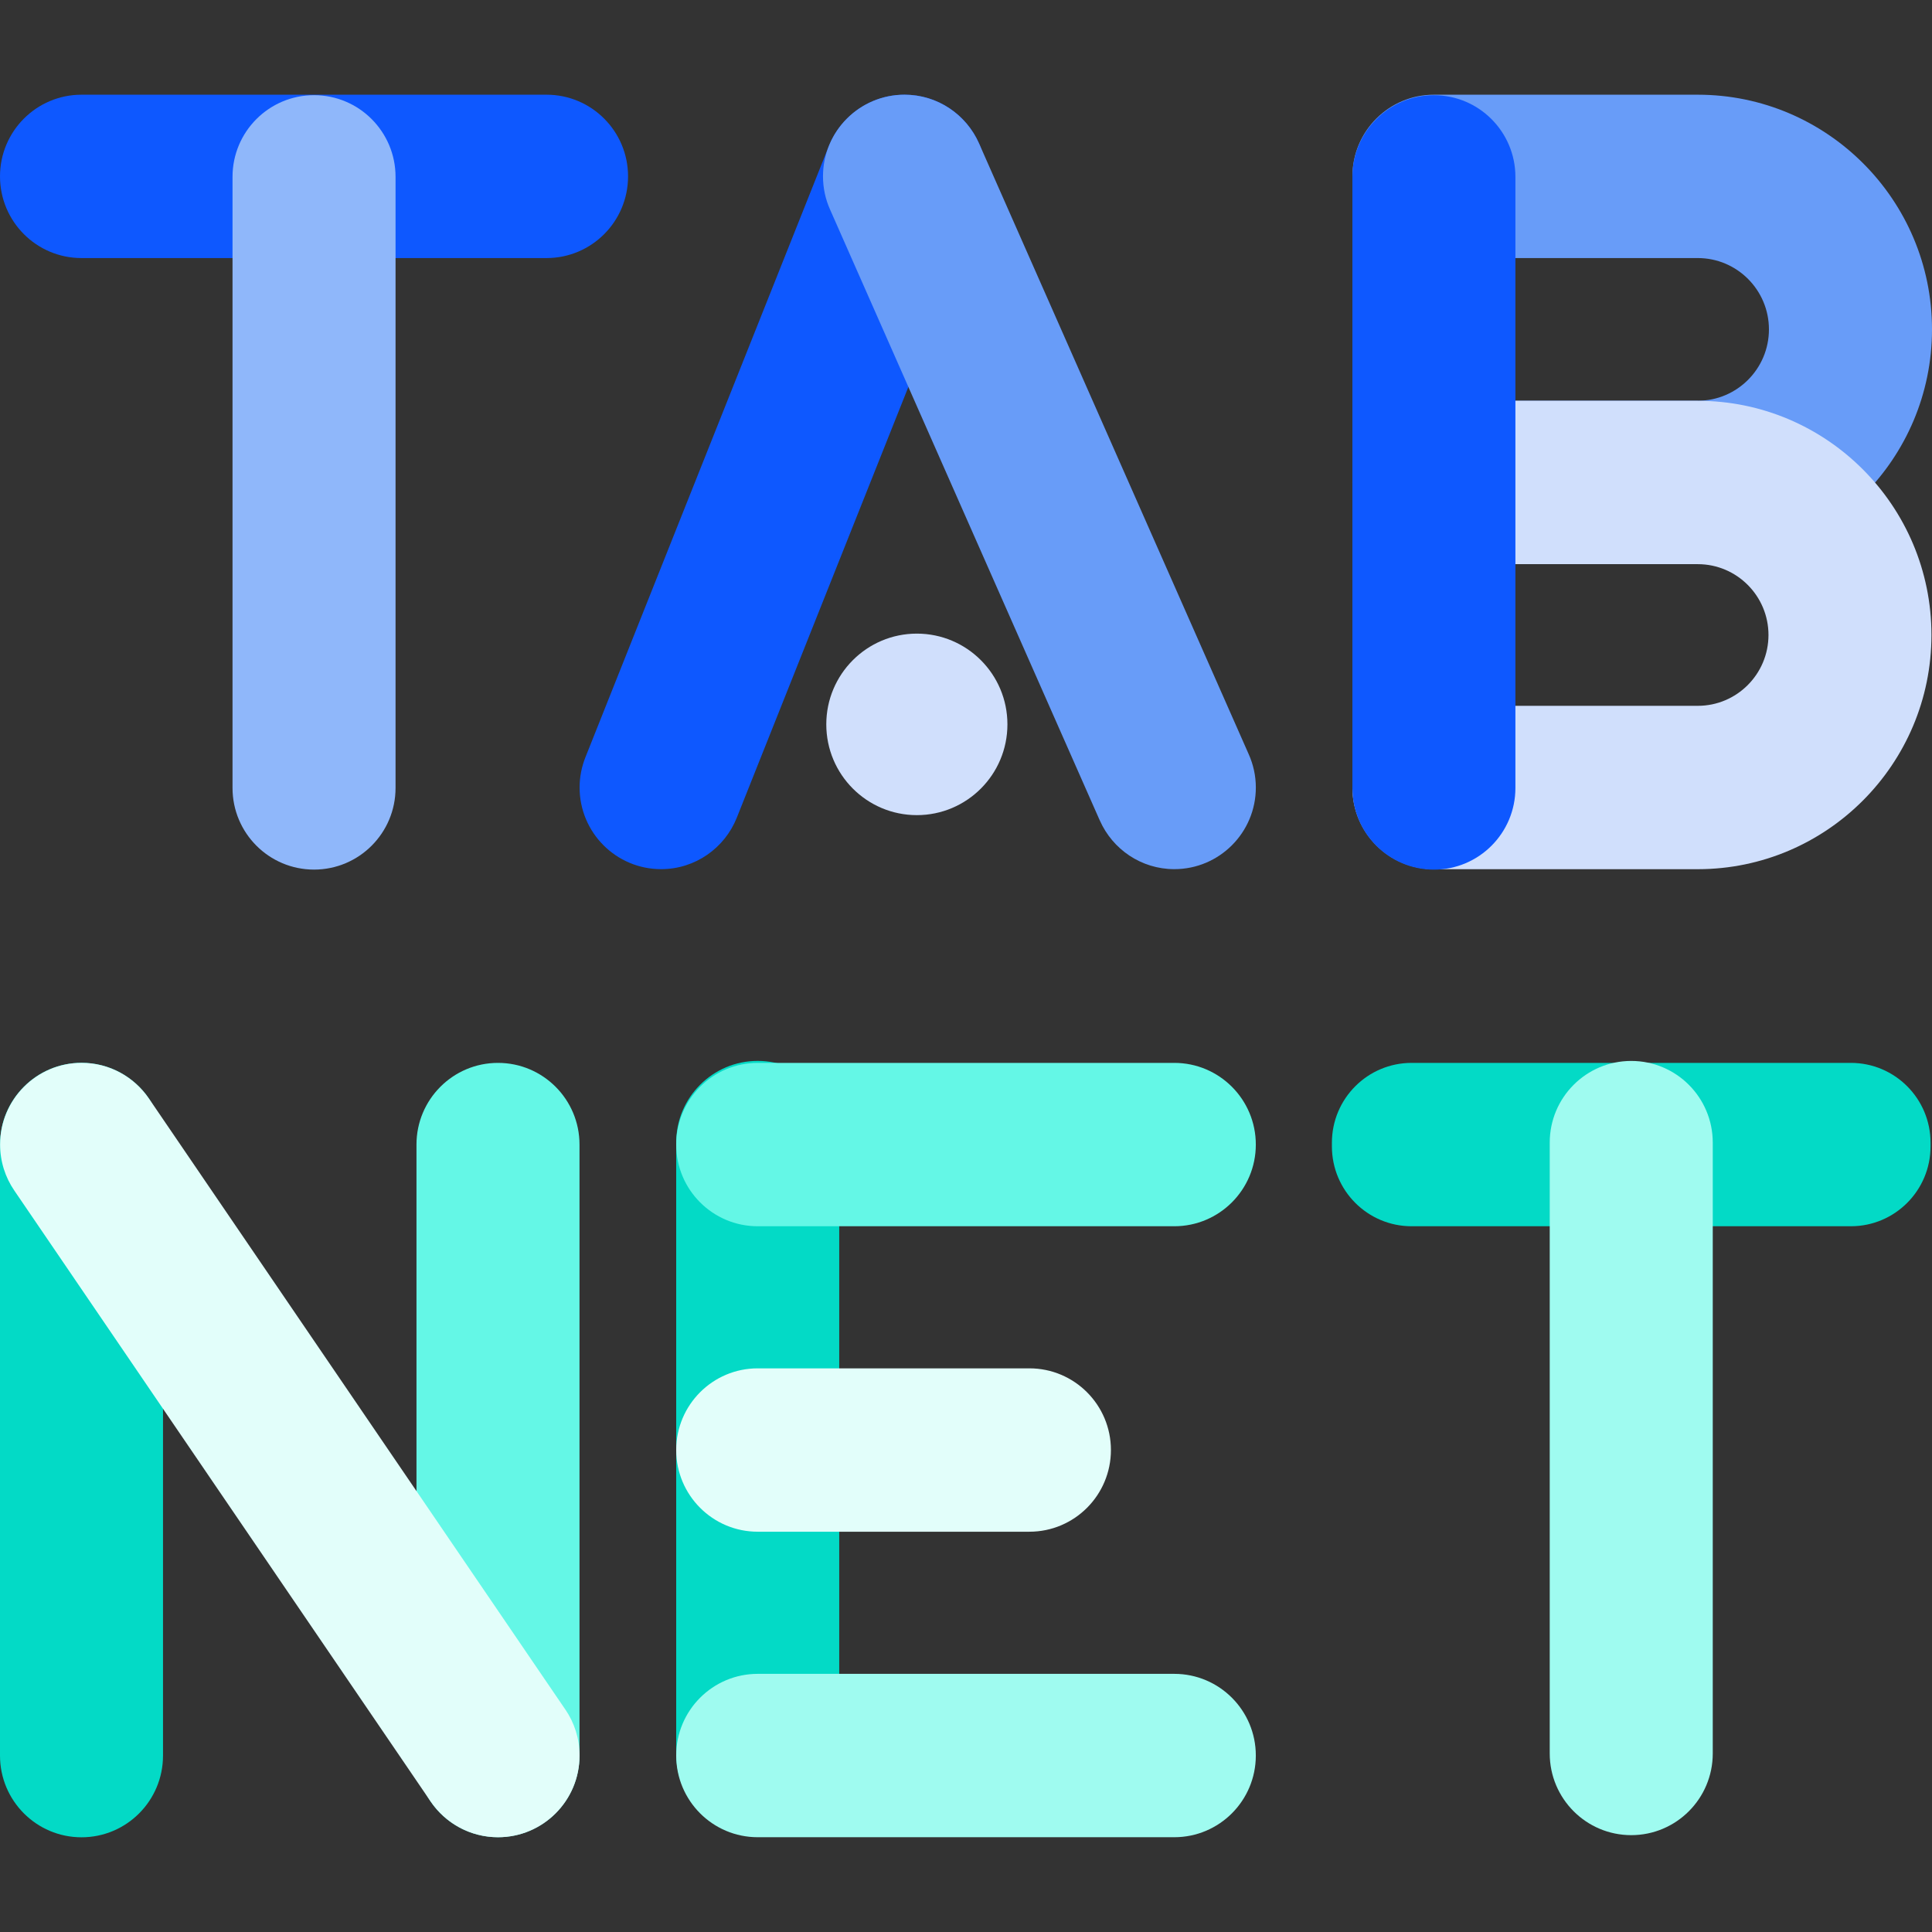
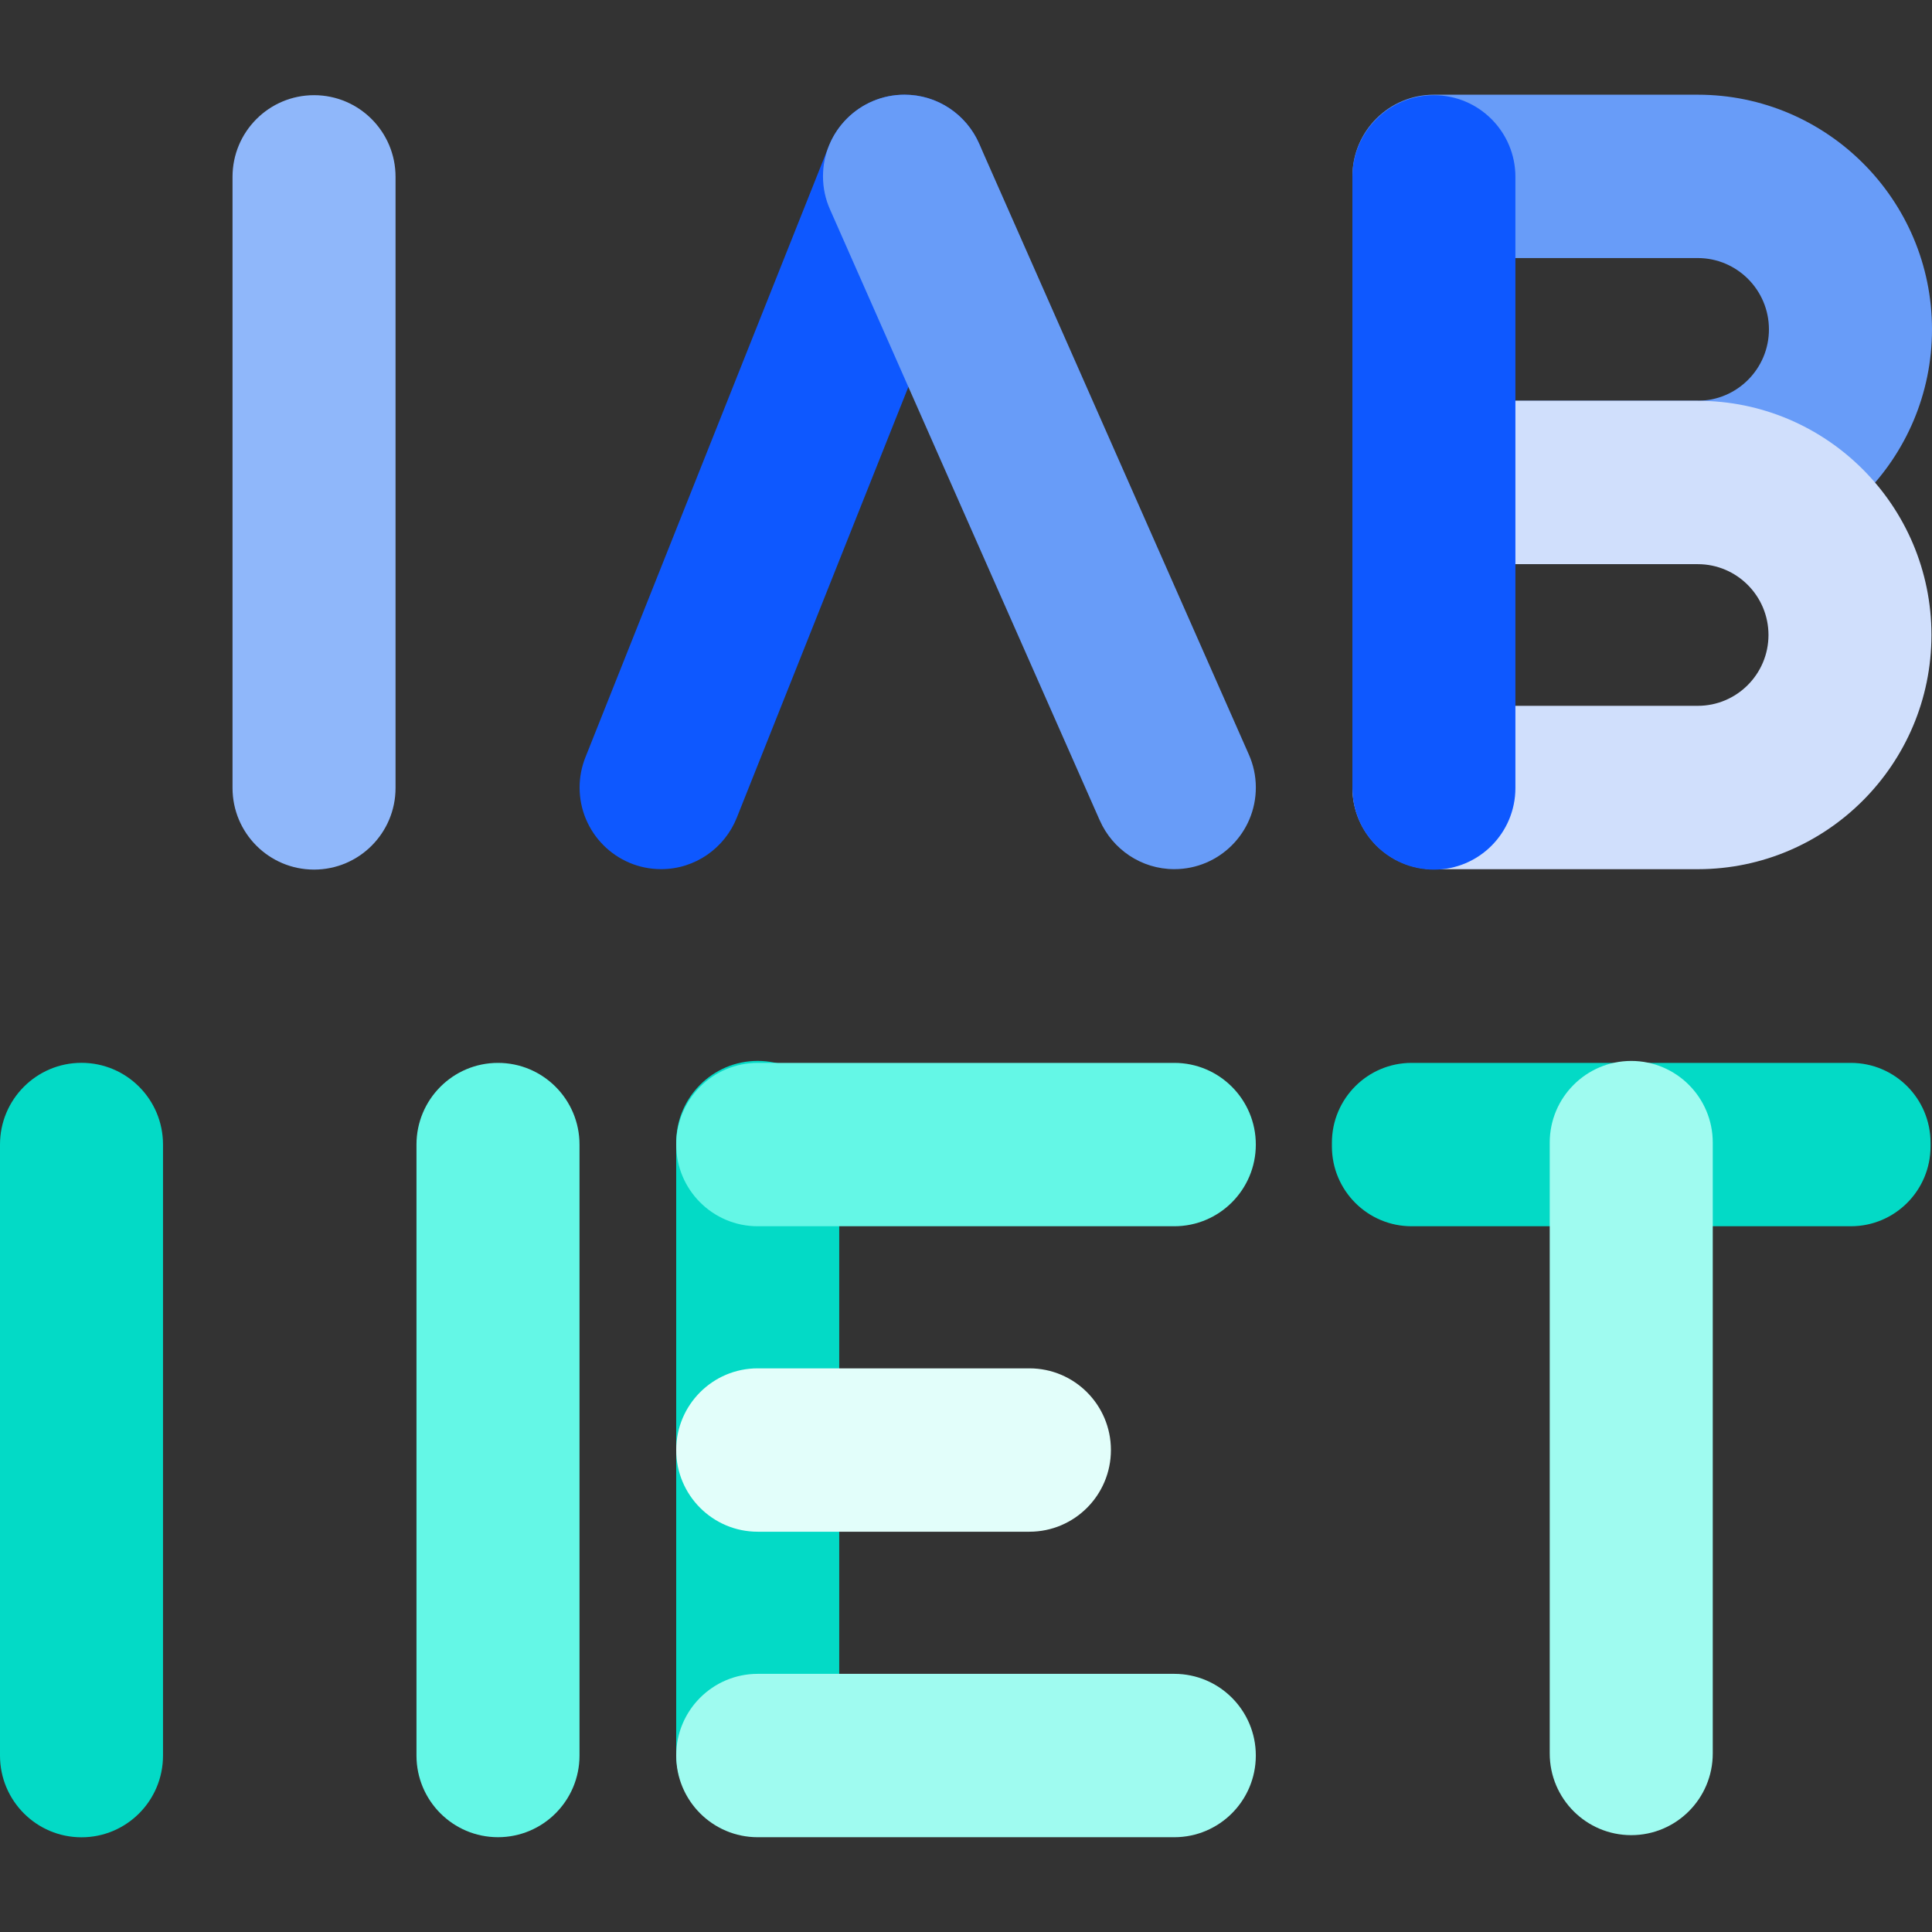
<svg xmlns="http://www.w3.org/2000/svg" width="102" height="102" viewBox="0 0 102 102" fill="none">
  <rect x="0" y="0" width="102" height="102" fill="#333333" stroke="none" />
-   <path d="M28.855 5H4.303C1.927 5 0 6.931 0 9.312C0 11.694 1.927 13.624 4.303 13.624H28.855C31.232 13.624 33.158 11.694 33.158 9.312C33.158 6.931 31.232 5 28.855 5Z" fill="#0E58FF" />
  <path d="M20.883 9.338C20.883 6.956 18.956 5.025 16.58 5.025C14.203 5.025 12.276 6.956 12.276 9.338V41.598C12.276 43.98 14.203 45.91 16.58 45.91C18.956 45.91 20.883 43.98 20.883 41.598V9.338Z" fill="#8FB7FA" />
  <path d="M8.606 60.425C8.606 58.043 6.68 56.112 4.303 56.112C1.927 56.112 0 58.043 0 60.425V92.687C0 95.069 1.927 97 4.303 97C6.68 97 8.606 95.069 8.606 92.687V60.425Z" fill="#03DAC6" />
  <path d="M30.595 60.428C30.595 58.046 28.668 56.115 26.291 56.115C23.915 56.115 21.988 58.046 21.988 60.428V92.683C21.988 95.065 23.915 96.995 26.291 96.995C28.668 96.995 30.595 95.065 30.595 92.683V60.428Z" fill="#64F7E6" />
  <path d="M97.715 56.115H74.526C72.202 56.115 70.318 58.003 70.318 60.332V60.523C70.318 62.852 72.202 64.74 74.526 64.74H97.715C100.039 64.74 101.923 62.852 101.923 60.523V60.332C101.923 58.003 100.039 56.115 97.715 56.115Z" fill="#03DAC6" />
  <path d="M90.425 60.324C90.425 57.942 88.498 56.012 86.121 56.012C83.745 56.012 81.818 57.942 81.818 60.324V92.575C81.818 94.956 83.745 96.887 86.121 96.887C88.498 96.887 90.425 94.956 90.425 92.575V60.324Z" fill="#9FFBF0" />
  <path d="M44.307 60.322C44.307 57.94 42.38 56.01 40.003 56.01C37.627 56.01 35.7 57.94 35.7 60.322V92.578C35.7 94.959 37.627 96.89 40.003 96.89C42.38 96.89 44.307 94.959 44.307 92.578V60.322Z" fill="#03DAC6" />
  <path d="M61.997 56.115H40.003C37.627 56.115 35.7 58.046 35.7 60.428C35.7 62.809 37.627 64.74 40.003 64.74H61.997C64.374 64.74 66.301 62.809 66.301 60.428C66.301 58.046 64.374 56.115 61.997 56.115Z" fill="#64F7E6" />
  <path d="M61.997 88.371H40.003C37.627 88.371 35.7 90.302 35.7 92.683C35.7 95.065 37.627 96.996 40.003 96.996H61.997C64.374 96.996 66.301 95.065 66.301 92.683C66.301 90.302 64.374 88.371 61.997 88.371Z" fill="#9FFBF0" />
-   <path d="M48.405 43.035C51.046 43.035 53.187 40.89 53.187 38.243C53.187 35.597 51.046 33.452 48.405 33.452C45.765 33.452 43.624 35.597 43.624 38.243C43.624 40.89 45.765 43.035 48.405 43.035Z" fill="#D0DFFC" />
  <path d="M54.347 72.242H40.003C37.627 72.242 35.7 74.173 35.7 76.554C35.7 78.936 37.627 80.867 40.003 80.867H54.347C56.724 80.867 58.651 78.936 58.651 76.554C58.651 74.173 56.724 72.242 54.347 72.242Z" fill="#E2FEFA" />
-   <path d="M29.845 90.251L7.877 58.017C7.875 58.012 7.873 58.01 7.87 58.007L7.861 57.993C7.086 56.857 5.783 56.112 4.308 56.112C1.932 56.112 0.005 58.043 0.005 60.425C0.005 61.328 0.282 62.164 0.756 62.856L22.721 95.088C22.723 95.093 22.728 95.097 22.733 95.105L22.742 95.117C23.517 96.252 24.82 96.997 26.295 96.997C28.671 96.997 30.598 95.066 30.598 92.685C30.598 91.782 30.321 90.946 29.848 90.253L29.845 90.251Z" fill="#E2FEFA" />
  <path d="M51.748 10.91C51.944 10.414 52.056 9.878 52.056 9.312C52.056 6.931 50.129 5 47.753 5C45.941 5 44.392 6.126 43.758 7.714L30.942 39.893C30.942 39.898 30.939 39.9 30.937 39.905L30.908 39.977C30.712 40.473 30.6 41.01 30.6 41.575C30.6 43.956 32.527 45.887 34.903 45.887C36.715 45.887 38.264 44.761 38.898 43.173L51.714 10.996C51.714 10.992 51.719 10.987 51.719 10.982L51.748 10.913V10.91Z" fill="#0E58FF" />
  <path d="M65.931 39.831L51.719 7.64C51.716 7.633 51.714 7.628 51.709 7.621L51.685 7.568C51.016 6.056 49.507 5 47.753 5C45.376 5 43.45 6.931 43.45 9.312C43.45 9.933 43.583 10.522 43.82 11.056L58.032 43.245C58.035 43.252 58.04 43.259 58.042 43.266L58.066 43.319C58.735 44.831 60.244 45.887 61.999 45.887C64.375 45.887 66.302 43.956 66.302 41.575C66.302 40.955 66.168 40.365 65.931 39.831Z" fill="#689CF8" />
  <path d="M89.636 5H75.703C73.326 5 71.4 6.931 71.4 9.312C71.4 11.694 73.326 13.624 75.703 13.624H89.633C91.706 13.624 93.391 15.313 93.391 17.39C93.391 19.468 91.706 21.157 89.633 21.157H75.703C73.326 21.157 71.4 23.087 71.4 25.469C71.4 27.85 73.326 29.781 75.703 29.781H89.636C96.454 29.781 102 24.223 102 17.39C102 10.558 96.454 5 89.636 5Z" fill="#689CF8" />
  <path d="M101.971 33.524C101.971 26.706 96.437 21.16 89.633 21.16H75.703C73.326 21.16 71.399 23.091 71.399 25.472C71.399 27.854 73.326 29.785 75.703 29.785H89.635C91.694 29.785 93.367 31.462 93.367 33.524C93.367 35.587 91.694 37.264 89.635 37.264H75.703C73.326 37.264 71.399 39.195 71.399 41.576C71.399 43.958 73.326 45.889 75.703 45.889H89.647C96.444 45.881 101.971 40.338 101.971 33.524Z" fill="#D0DFFC" />
  <path d="M80.006 9.34C80.006 6.958 78.079 5.027 75.703 5.027C73.326 5.027 71.4 6.958 71.4 9.34V41.6C71.4 43.982 73.326 45.912 75.703 45.912C78.079 45.912 80.006 43.982 80.006 41.6V9.34Z" fill="#0E58FF" />
</svg>